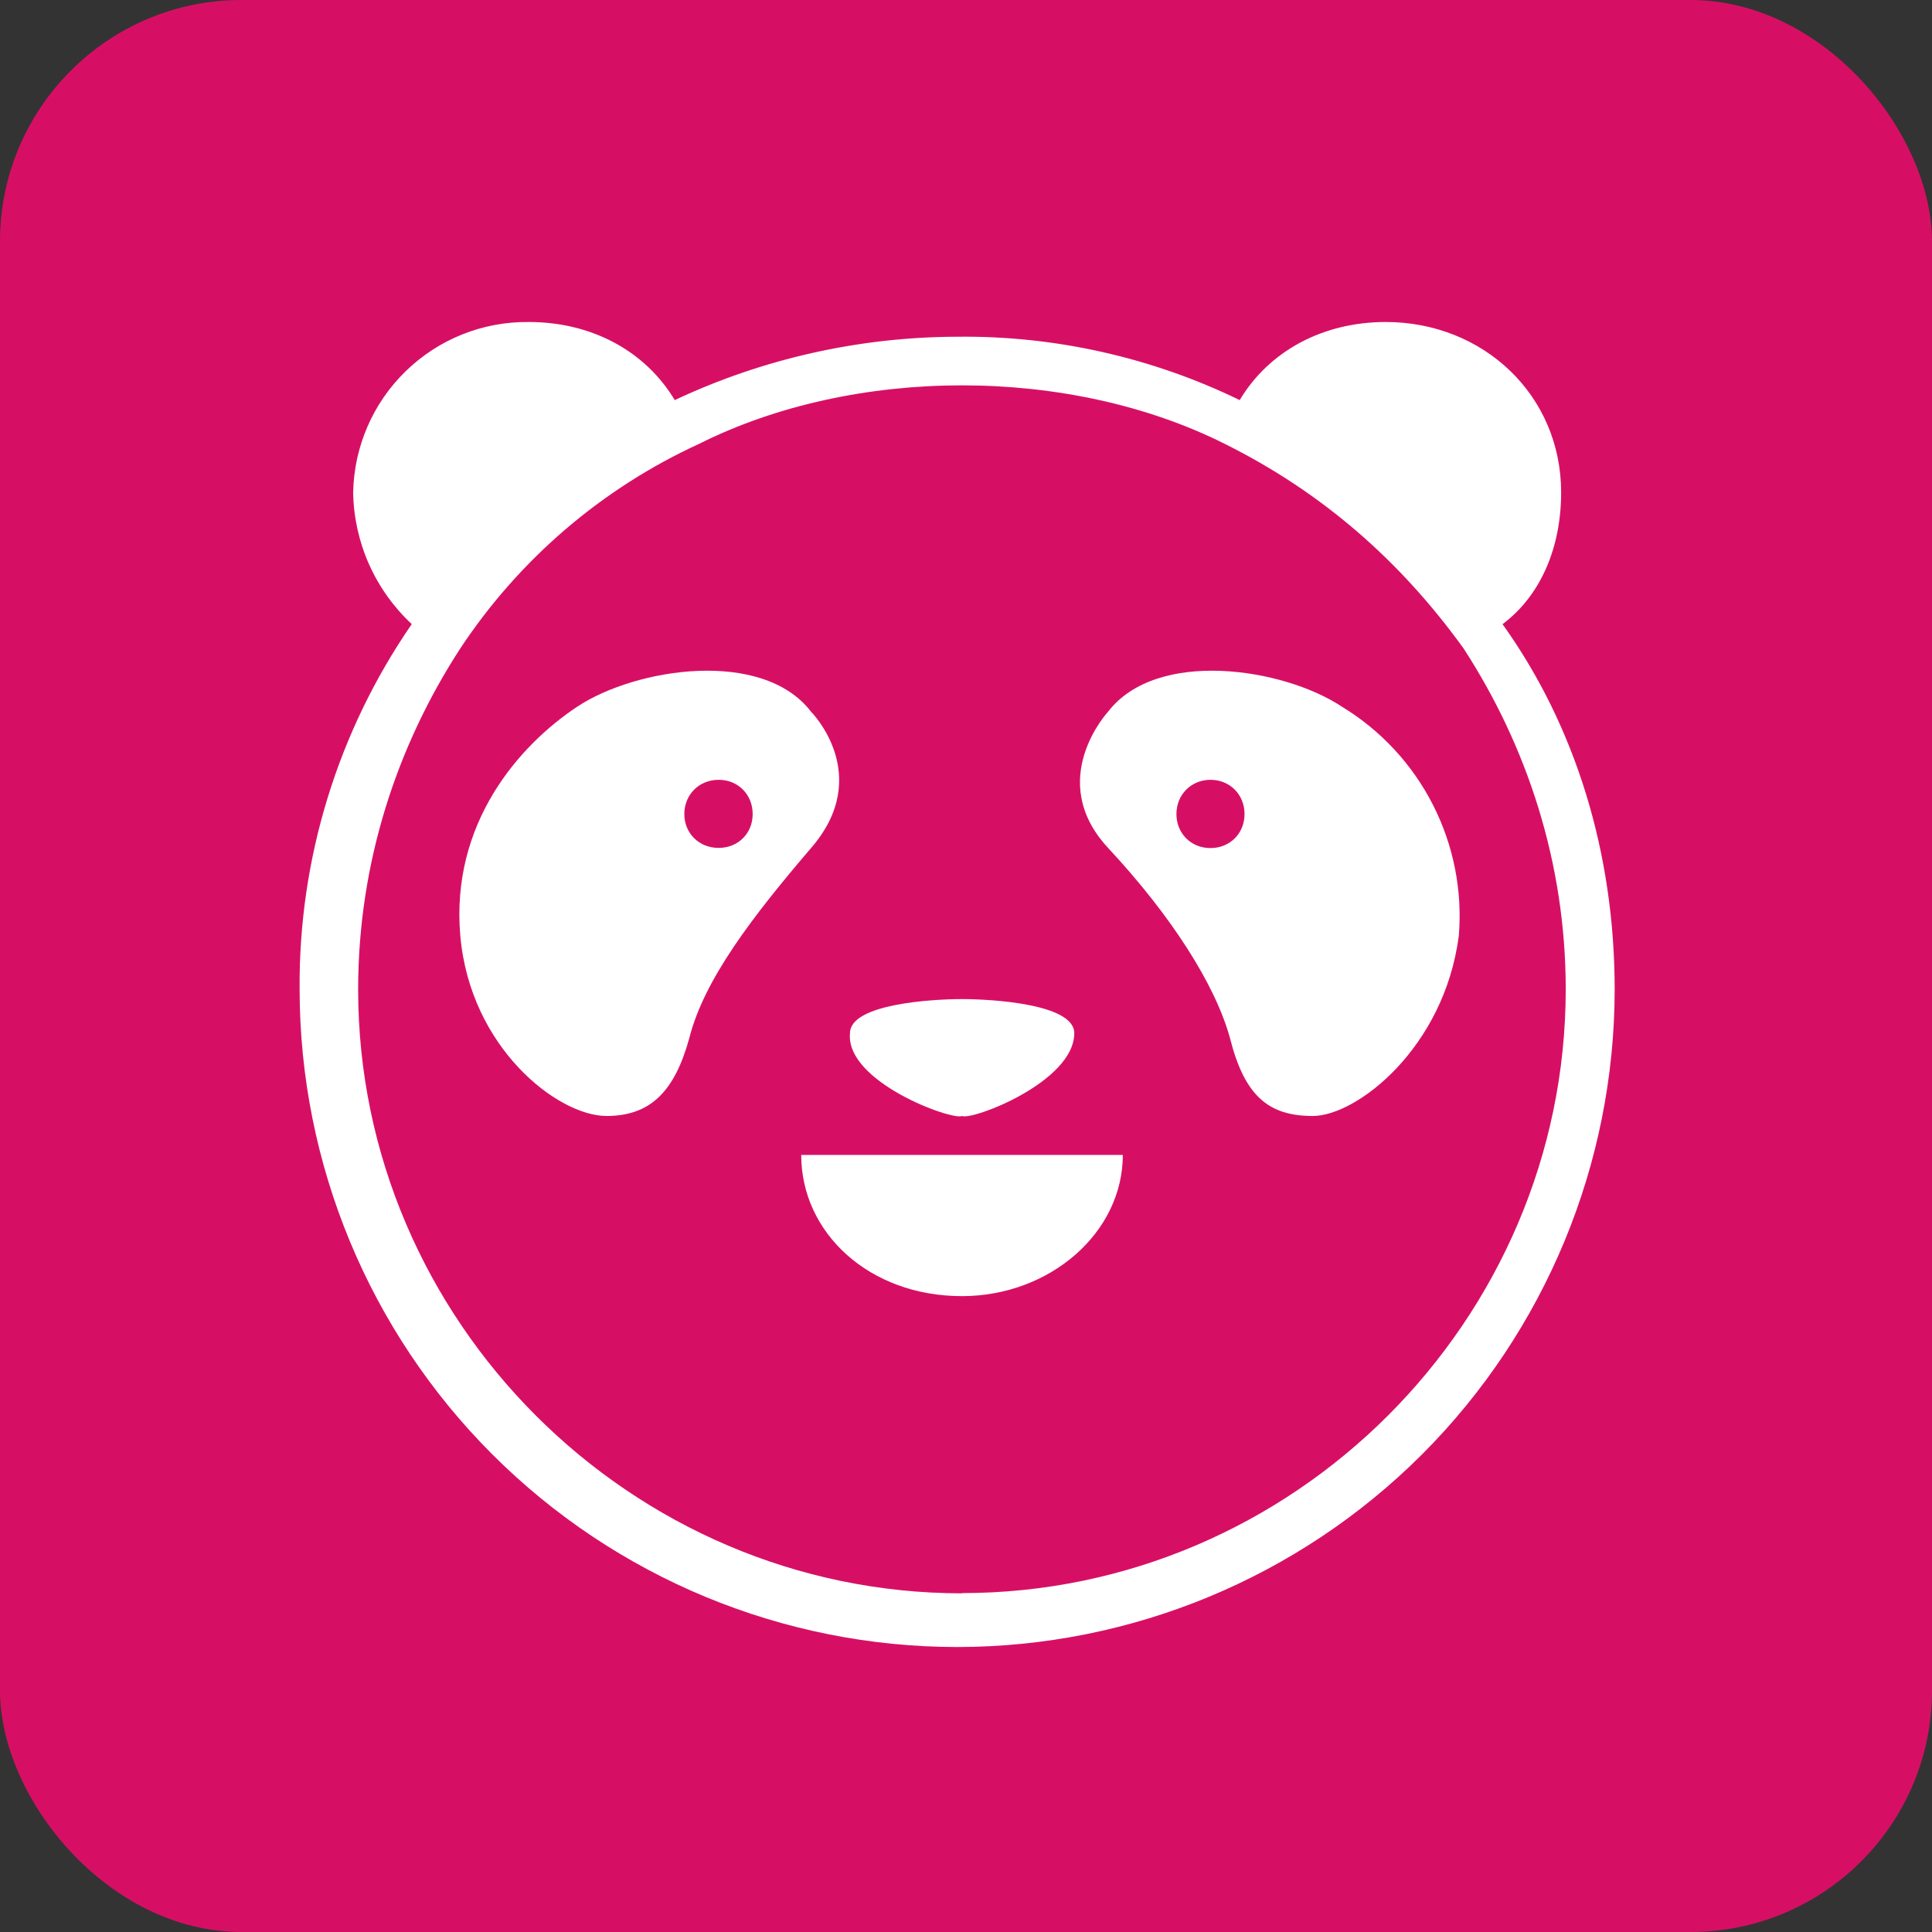
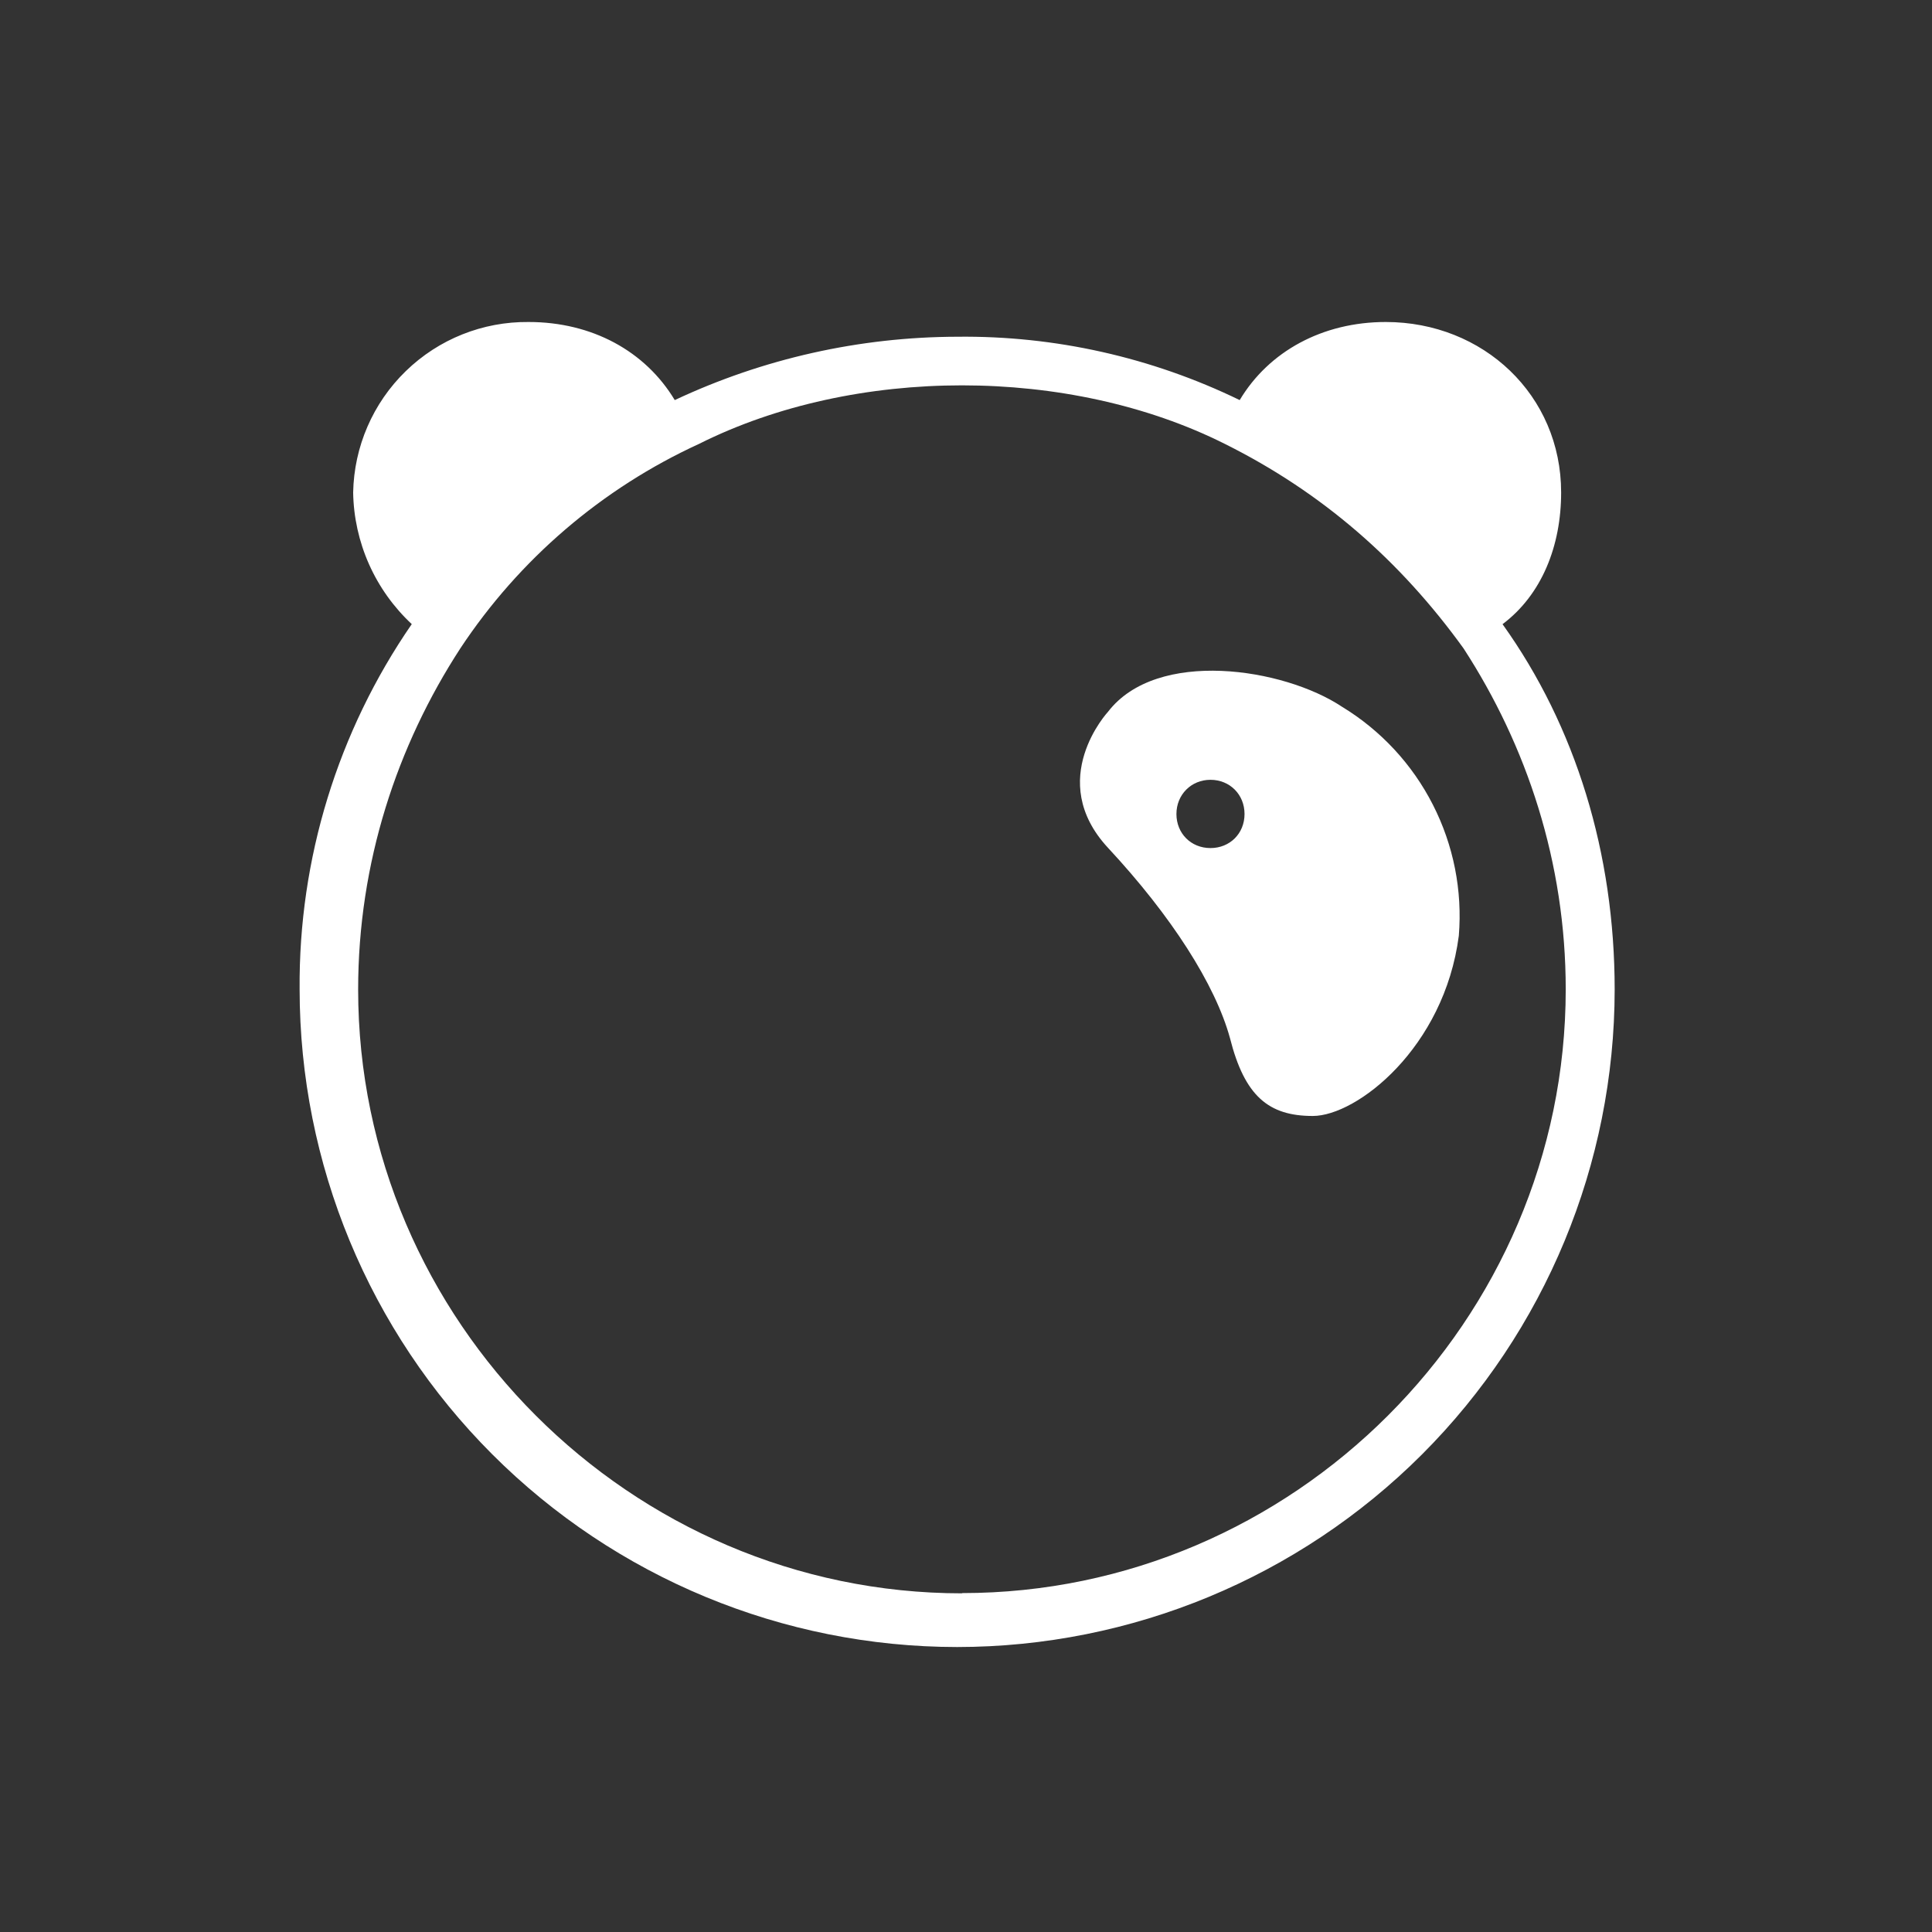
<svg xmlns="http://www.w3.org/2000/svg" width="24" height="24" viewBox="0 0 24 24" fill="none">
  <rect x="0" y="0" width="24" height="24" fill="#333333" stroke="none" />
-   <rect width="24" height="24" rx="3" fill="#D70F64" />
-   <path d="M11.949 16.101C13.04 16.101 13.948 15.315 13.948 14.347H9.953C9.953 15.315 10.797 16.101 11.949 16.101Z" fill="white" />
-   <path d="M13.345 12.834C13.345 13.44 12.073 13.922 11.95 13.863C11.829 13.922 10.5 13.44 10.559 12.834C10.559 12.47 11.584 12.411 11.95 12.411C12.316 12.411 13.345 12.47 13.345 12.834Z" fill="white" />
  <path fill-rule="evenodd" clip-rule="evenodd" d="M13.765 8.841C14.371 8.054 15.945 8.297 16.67 8.779C17.152 9.072 17.543 9.493 17.799 9.995C18.056 10.498 18.168 11.062 18.122 11.624C17.941 13.017 16.855 13.863 16.308 13.863C15.762 13.863 15.462 13.62 15.279 12.895C15.096 12.23 14.552 11.379 13.765 10.533C12.979 9.687 13.765 8.841 13.765 8.841ZM14.614 10.112C14.614 10.352 14.794 10.535 15.037 10.535C15.277 10.535 15.46 10.355 15.46 10.112C15.46 9.87 15.277 9.687 15.037 9.687C14.797 9.687 14.614 9.872 14.614 10.112Z" fill="white" />
-   <path fill-rule="evenodd" clip-rule="evenodd" d="M7.17 8.779C7.898 8.297 9.471 8.054 10.075 8.841C10.075 8.841 10.861 9.628 10.075 10.535C9.35 11.382 8.746 12.168 8.563 12.895C8.38 13.561 8.078 13.863 7.534 13.863C6.93 13.863 5.84 13.017 5.718 11.624C5.597 10.231 6.443 9.262 7.17 8.779ZM8.501 10.112C8.501 10.352 8.684 10.533 8.927 10.533C9.167 10.533 9.35 10.355 9.35 10.112C9.35 9.87 9.169 9.687 8.927 9.687C8.684 9.687 8.501 9.872 8.501 10.112Z" fill="white" />
  <path fill-rule="evenodd" clip-rule="evenodd" d="M18.666 7.753C19.151 7.389 19.393 6.783 19.393 6.118C19.393 4.908 18.426 4 17.214 4C16.43 4 15.762 4.364 15.4 4.97C14.307 4.439 13.105 4.169 11.89 4.183C10.678 4.186 9.48 4.454 8.382 4.97C8.016 4.361 7.353 4 6.567 4C5.997 3.994 5.449 4.213 5.041 4.61C4.632 5.007 4.398 5.549 4.387 6.118C4.392 6.425 4.459 6.728 4.584 7.009C4.709 7.29 4.89 7.543 5.115 7.753C4.196 9.086 3.709 10.67 3.722 12.29C3.723 14.456 4.583 16.534 6.115 18.066C7.647 19.598 9.724 20.459 11.89 20.46C14.056 20.459 16.133 19.598 17.665 18.067C19.196 16.535 20.057 14.458 20.058 12.292C20.058 10.6 19.574 9.024 18.666 7.755V7.753ZM11.952 19.793C7.834 19.793 4.449 16.404 4.449 12.292C4.449 10.716 4.932 9.264 5.718 8.055C6.45 6.948 7.478 6.067 8.684 5.514C9.651 5.029 10.802 4.787 11.95 4.787C13.098 4.787 14.248 5.029 15.215 5.514C16.427 6.118 17.395 6.966 18.181 8.055C18.968 9.267 19.45 10.716 19.45 12.29C19.45 16.406 16.064 19.79 11.95 19.79L11.952 19.793Z" fill="white" />
</svg>